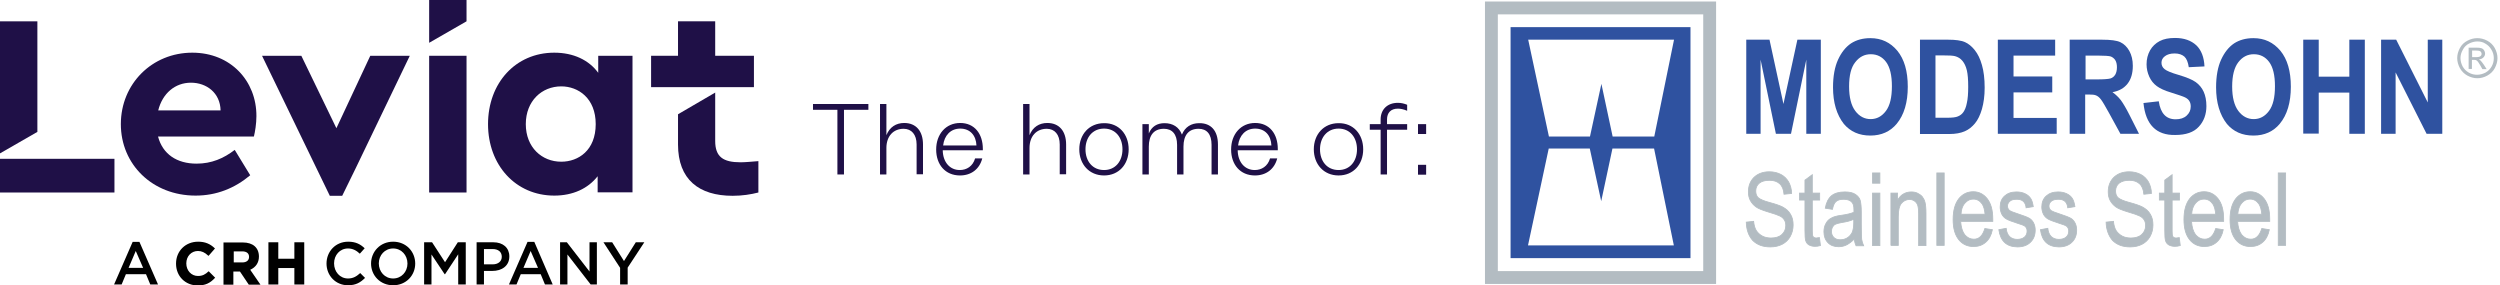
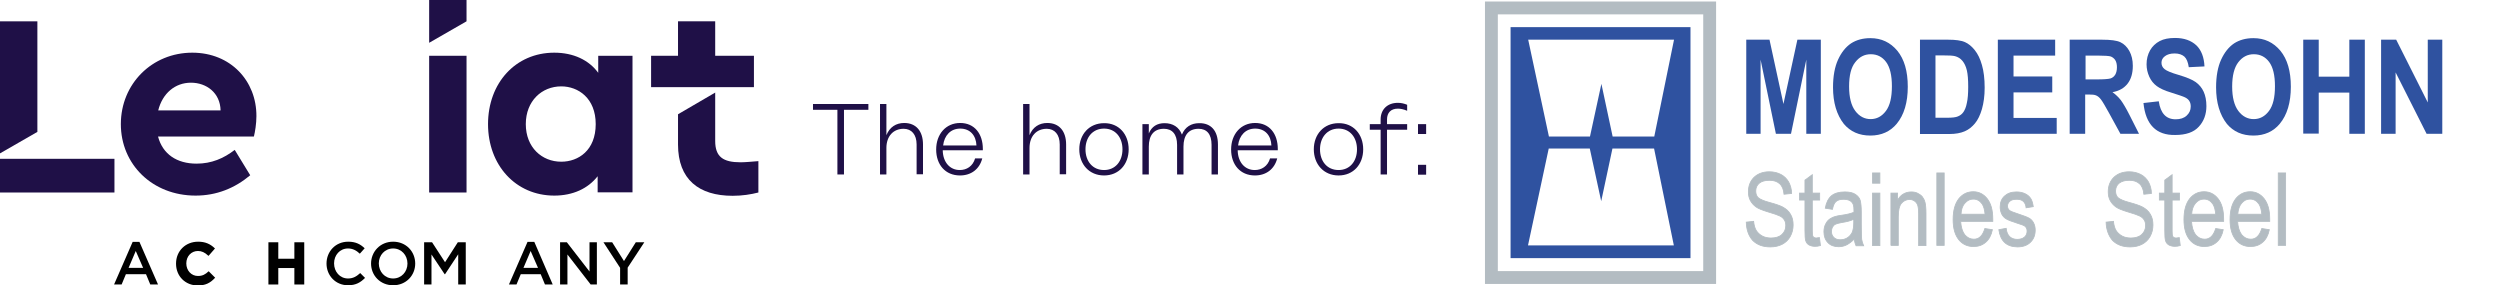
<svg xmlns="http://www.w3.org/2000/svg" version="1.1" x="0px" y="0px" viewBox="0 0 1290.9 147.3" style="enable-background:new 0 0 1290.9 147.3;" xml:space="preserve">
  <style type="text/css">
	.Tiefen{fill:#FFFFFF;}
	.Abgerundete_x0020_Ecken_x0020_10_x0020_Pt_x002E_{fill:none;}
	.x_x0020_interaktiv_x0020_spiegeln{fill:none;}
	.Gelbes_x0020_Leuchten{fill:#F8D826;stroke:#FFFFFF;stroke-width:0.25;stroke-miterlimit:1;}
	.Seidenpapier{opacity:0.75;fill:url(#SVGID_1_);}
	.st0{display:none;}
	.st1{display:inline;fill:#2F52A0;stroke:#FFFFFF;stroke-miterlimit:10;}
	.st2{fill:#1F1047;}
	.st3{fill:#2F52A0;}
	.st4{fill:#B3BCC2;stroke:#B3BCC2;stroke-width:0.426;stroke-miterlimit:10;}
	.st5{fill:#B3BCC2;}
	.st6{fill:none;stroke:#B3BCC2;stroke-width:6.639;stroke-miterlimit:10;}
</style>
  <linearGradient id="SVGID_1_" gradientUnits="userSpaceOnUse" x1="-171.245" y1="-245.672" x2="-170.245" y2="-245.672">
    <stop offset="0" style="stop-color:#00983A" />
    <stop offset="1.032219e-02" style="stop-color:#4BA136" />
    <stop offset="2.911464e-02" style="stop-color:#8BB12C" />
    <stop offset="4.840120e-02" style="stop-color:#B5BF1F" />
    <stop offset="6.787279e-02" style="stop-color:#D3CB0D" />
    <stop offset="8.756424e-02" style="stop-color:#E9D300" />
    <stop offset="0.108" style="stop-color:#F7D900" />
    <stop offset="0.128" style="stop-color:#FFDD00" />
    <stop offset="0.15" style="stop-color:#FFDE00" />
    <stop offset="0.3" style="stop-color:#EA5B0C" />
    <stop offset="0.47" style="stop-color:#00983A" />
    <stop offset="0.64" style="stop-color:#FFDE00" />
    <stop offset="0.801" style="stop-color:#EA5B0C" />
    <stop offset="1" style="stop-color:#00983A" />
  </linearGradient>
  <g id="Ebene_2" class="st0">
    <rect x="-66.2" y="-130.7" class="st1" width="418" height="610" />
  </g>
  <g id="Ebene_1">
    <g>
      <path d="M81.6,146.9h-4l-2.2-5.3H65l-2.2,5.3h-3.9l9.6-22H72L81.6,146.9z M70.1,129.6l-3.7,8.7h7.5L70.1,129.6z" />
      <path d="M107.7,140.1c-1.7,1.6-3.1,2.4-5.5,2.4c-3.4,0-6-2.8-6-6.5V136c0-3.7,2.6-6.4,6-6.4c1.9,0,3.5,0.7,5.3,2.4l0.2,0.1    l3.3-3.8l-0.1-0.1c-2.4-2.3-5-3.4-8.6-3.4c-6.5,0-11.4,4.8-11.4,11.3v0.1c0,6.4,4.8,11.2,11.2,11.2c3.8,0,6.3-1.1,8.9-3.9l0.1-0.1    l-3.3-3.3L107.7,140.1z" />
-       <path d="M133.7,132.5L133.7,132.5c0-4.6-3.1-7.3-8.3-7.3h-10v21.8h5.1v-6.8h3.4l4.5,6.7l0.1,0.1h6l-5.3-7.7    C132.1,138,133.7,135.6,133.7,132.5 M120.6,129.8h4.5c2.2,0,3.5,1,3.5,2.8v0.1c0,1.7-1.3,2.8-3.4,2.8h-4.5V129.8z" />
      <polygon points="152,125.1 152,133.6 143.7,133.6 143.7,125.1 138.6,125.1 138.6,146.9 143.7,146.9 143.7,138.4 152,138.4     152,146.9 157.1,146.9 157.1,125.1   " />
      <path d="M179.7,147.3c-6.4,0-11.1-5-11.1-11.2c0-6.2,4.6-11.3,11.2-11.3c4,0,6.4,1.4,8.5,3.4l-2.5,2.8c-1.7-1.6-3.6-2.7-6.1-2.7    c-4.2,0-7.2,3.4-7.2,7.7c0,4.3,3,7.8,7.2,7.8c2.7,0,4.4-1.1,6.3-2.8l2.5,2.5C186.2,145.8,183.8,147.3,179.7,147.3" />
      <path d="M203,147.3c-6.7,0-11.4-5.1-11.4-11.2s4.7-11.3,11.4-11.3c6.7,0,11.4,5.1,11.4,11.3C214.4,142.2,209.7,147.3,203,147.3     M203,128.3c-4.3,0-7.4,3.5-7.4,7.7c0,4.3,3.1,7.8,7.4,7.8c4.3,0,7.4-3.5,7.4-7.7C210.4,131.8,207.3,128.3,203,128.3" />
      <polygon points="229.8,141.6 229.6,141.6 222.8,131.4 222.8,146.9 219,146.9 219,125.1 223.1,125.1 229.8,135.4 236.4,125.1     240.5,125.1 240.5,146.9 236.6,146.9 236.6,131.3   " />
-       <path d="M254.2,139.9h-4.3v7h-3.8v-21.8h8.6c5.1,0,8.3,2.9,8.3,7.3C263,137.4,259,139.9,254.2,139.9 M254.4,128.6h-4.5v7.9h4.5    c2.9,0,4.7-1.6,4.7-3.9C259.1,130,257.2,128.6,254.4,128.6" />
      <path d="M285.4,146.9h-4l-2.2-5.3h-10.3l-2.2,5.3h-3.9l9.6-22h3.5L285.4,146.9z M274,129.6l-3.7,8.7h7.5L274,129.6z" />
      <polygon points="304.4,125.1 308.2,125.1 308.2,146.9 305,146.9 293,131.4 293,146.9 289.2,146.9 289.2,125.1 292.7,125.1     304.4,140.2   " />
      <polygon points="324.1,146.9 320.2,146.9 320.2,138.3 311.6,125.1 316.1,125.1 322.2,134.8 328.3,125.1 332.7,125.1 324.1,138.2       " />
      <path class="st2" d="M308.9,37.6c-4.8-6.6-12.8-10.4-22.7-10.4c-20,0-34.2,15.7-34.2,36.9c0,21.2,14.3,36.9,34.2,36.9    c9.6,0,17.4-3.6,22.4-10v8.3h18V28.8h-17.7V37.6z M289.8,83.5c-10,0-18.3-7.4-18.3-19.4s8.3-19.5,18.3-19.5    c8.8,0,17.8,6.1,17.8,19.5C307.6,77.7,298.6,83.5,289.8,83.5" />
      <rect x="0" y="82" class="st2" width="59.1" height="17.4" />
      <polygon class="st2" points="19.3,11 0,11 0,79.2 19.3,68.1   " />
      <path class="st2" d="M99.3,27.2c-20.8,0-36.9,16.1-36.9,36.9c0,20.8,16.3,36.9,38.6,36.9c10.8,0,20.2-3.8,28.2-10.5l-8-13.1    c-5.7,4.4-12,7.1-19.7,7.1c-10.2,0-17.5-4.9-19.9-14h49.5c0.6-2.4,1.3-6.6,1.3-10.5C132.5,41.8,119.1,27.2,99.3,27.2 M81.7,57    c2.2-8.8,8.7-14.3,16.9-14.3c8.1,0,15.1,5.3,15.3,14.3H81.7z" />
-       <polygon class="st2" points="173.7,66.2 155.6,28.8 135.3,28.8 170.3,101.1 176.7,101.1 183.7,86.8 211.6,28.8 191.2,28.8   " />
      <rect x="221.6" y="28.8" class="st2" width="19.3" height="70.6" />
      <polygon class="st2" points="389.3,28.8 369.3,28.8 369.3,11 350.1,11 350.1,28.8 336.2,28.8 336.2,45 389.3,45   " />
      <path class="st2" d="M382.4,83.8c-9,0-13.1-2.8-13.1-11v-25L350.1,59v15.6c0,18.1,10.8,26.5,28.2,26.5c5,0,9.4-0.7,13.3-1.7V83.2    C387.9,83.5,384.7,83.8,382.4,83.8" />
      <polygon class="st2" points="221.6,22.1 240.9,11 240.9,0 221.6,0   " />
    </g>
    <g>
      <g>
        <path class="st2" d="M448.4,56.7h-12.6v33.4h-3.4V56.7h-12.6v-3h28.6V56.7z" />
        <path class="st2" d="M476.6,74.6v15.4h-3.3V74.6c0-5.1-2.6-8.1-6.7-8.1c-5.3,0-8.9,3.8-8.9,9.9v13.7h-3.3V53.7h3.3v16.1     c1.7-4.2,5-6.3,9.2-6.3C473.1,63.5,476.6,67.8,476.6,74.6z" />
        <path class="st2" d="M483.4,77.2c0-7.9,5-13.7,12.4-13.7c7.4,0,11.7,5.6,11.7,13.4v0.7h-20.7v0.3c0.2,5.9,3.7,9.9,8.8,9.9     c3.5,0,6.7-1.9,7.9-6h3.7c-1.4,5.5-5.7,8.8-11.5,8.8C488.1,90.6,483.4,85,483.4,77.2z M504.2,75.1c-0.2-5.1-3.2-8.7-8.4-8.7     c-4.9,0-8.2,3.5-8.8,8.7H504.2z" />
        <path class="st2" d="M550.5,74.6v15.4h-3.3V74.6c0-5.1-2.6-8.1-6.7-8.1c-5.3,0-8.9,3.8-8.9,9.9v13.7h-3.3V53.7h3.3v16.1     c1.7-4.2,5-6.3,9.2-6.3C547,63.5,550.5,67.8,550.5,74.6z" />
        <path class="st2" d="M582.8,77.1c0,7.8-5.1,13.5-12.7,13.5c-7.7,0-12.8-5.8-12.8-13.5s5.1-13.5,12.8-13.5     C577.7,63.5,582.8,69.3,582.8,77.1z M560.5,77.1c0,6.2,3.7,10.7,9.6,10.7c5.8,0,9.5-4.5,9.5-10.7s-3.7-10.7-9.5-10.7     C564.2,66.4,560.5,70.9,560.5,77.1z" />
        <path class="st2" d="M628.9,74.6v15.5h-3.3V74.8c0-5.6-2.5-8.3-6.7-8.3c-5.3,0-7.8,3.5-7.8,9.2v14.4h-3.3V74.8     c0-5.6-2.6-8.3-6.8-8.3c-5.3,0-7.8,3.5-7.8,9.2v14.4h-3.3v-26h3.3v4.8c1.5-3.6,4.3-5.3,8.1-5.3c4.3,0,7.5,2,9,5.9     c1.6-4,4.9-5.9,8.9-5.9C625.2,63.5,628.9,67.4,628.9,74.6z" />
        <path class="st2" d="M635.7,77.2c0-7.9,5-13.7,12.4-13.7c7.4,0,11.7,5.6,11.7,13.4v0.7h-20.7v0.3c0.2,5.9,3.7,9.9,8.8,9.9     c3.5,0,6.7-1.9,7.9-6h3.7c-1.4,5.5-5.7,8.8-11.5,8.8C640.4,90.6,635.7,85,635.7,77.2z M656.5,75.1c-0.2-5.1-3.2-8.7-8.4-8.7     c-4.9,0-8.2,3.5-8.8,8.7H656.5z" />
        <path class="st2" d="M703.9,77.1c0,7.8-5.1,13.5-12.7,13.5c-7.7,0-12.8-5.8-12.8-13.5s5.1-13.5,12.8-13.5     C698.8,63.5,703.9,69.3,703.9,77.1z M681.6,77.1c0,6.2,3.7,10.7,9.6,10.7c5.8,0,9.5-4.5,9.5-10.7s-3.7-10.7-9.5-10.7     C685.4,66.4,681.6,70.9,681.6,77.1z" />
        <path class="st2" d="M716.2,61.7v2.4h10.4V67h-10.4v23.1h-3.3V67h-5.6v-2.9h5.6v-2.4c0-5.2,3.5-8.6,8.9-8.6c1.8,0,3.3,0.4,4.8,1     v3.1c-1.9-0.8-3.4-1.1-4.8-1.1C718.2,56.1,716.2,58.2,716.2,61.7z" />
        <path class="st2" d="M732.2,64.1h4.2v5.1h-4.2V64.1z M732.2,85.1h4.2v5.1h-4.2V85.1z" />
      </g>
    </g>
    <g>
      <g>
        <path class="st3" d="M901.7,69.1V20.5h12l7.2,33.2l7.2-33.2h12.1v48.6h-7.5V30.8l-7.9,38.3H917l-7.9-38.3v38.3H901.7z" />
        <path class="st3" d="M946.5,45.1c0-5.8,0.9-10.6,2.6-14.3c1.7-3.7,3.9-6.5,6.7-8.4c2.8-1.8,6.1-2.7,10-2.7     c5.7,0,10.3,2.2,13.9,6.5c3.6,4.4,5.4,10.5,5.4,18.6c0,8.1-1.9,14.5-5.7,19.1c-3.3,4-7.9,6.1-13.6,6.1c-5.8,0-10.3-2-13.7-6     C948.4,59.3,946.5,53,946.5,45.1z M954.8,44.7c0,5.6,1.1,9.8,3.2,12.6c2.1,2.8,4.8,4.2,7.9,4.2c3.2,0,5.8-1.4,7.9-4.2     c2.1-2.8,3.1-7,3.1-12.8c0-5.6-1-9.8-3-12.5c-2-2.7-4.7-4-7.9-4c-3.3,0-5.9,1.4-8,4.1C955.8,34.8,954.8,39,954.8,44.7z" />
        <path class="st3" d="M991.4,20.5h14.7c3.7,0,6.5,0.4,8.4,1.2c1.9,0.8,3.6,2.2,5.2,4.2c1.6,2,2.8,4.5,3.7,7.7     c0.9,3.1,1.4,7,1.4,11.7c0,4.2-0.5,7.8-1.4,11c-0.9,3.1-2.1,5.6-3.6,7.4c-1.5,1.8-3.2,3.2-5.3,4.1c-2.1,0.9-4.7,1.4-8,1.4h-15.1     V20.5z M999.4,28.7v32.1h6c2.6,0,4.5-0.2,5.6-0.7c1.2-0.5,2.1-1.2,2.8-2.2c0.7-1,1.4-2.5,1.8-4.7c0.5-2.1,0.7-4.9,0.7-8.4     c0-3.6-0.2-6.4-0.7-8.5c-0.5-2.1-1.3-3.7-2.3-4.9c-1-1.2-2.3-2-3.8-2.4c-1.1-0.3-3.3-0.4-6.5-0.4H999.4z" />
        <path class="st3" d="M1031.6,69.1V20.5h29.6v8.2h-21.5v10.8h20v8.2h-20v13.2h22.3v8.2H1031.6z" />
        <path class="st3" d="M1068.7,69.1V20.5h16.9c4.3,0,7.4,0.4,9.3,1.3c1.9,0.9,3.4,2.4,4.6,4.5c1.2,2.2,1.8,4.7,1.8,7.7     c0,3.8-0.9,6.9-2.7,9.2c-1.8,2.3-4.4,3.8-7.8,4.4c1.7,1.2,3.1,2.6,4.3,4.1c1.1,1.5,2.7,4.1,4.6,7.9l4.8,9.5h-9.6l-5.8-10.6     c-2.1-3.8-3.5-6.2-4.3-7.2c-0.8-1-1.5-1.6-2.4-2c-0.8-0.4-2.2-0.5-4-0.5h-1.7v20.3H1068.7z M1076.8,41h6c3.6,0,6-0.2,7-0.5     c1-0.3,1.8-1,2.4-1.9c0.6-1,0.9-2.3,0.9-3.9c0-1.5-0.3-2.8-0.9-3.7c-0.6-0.9-1.5-1.6-2.5-1.9c-0.8-0.2-2.9-0.4-6.5-0.4h-6.3V41z" />
        <path class="st3" d="M1106.8,53.2l7.9-0.9c0.9,6.2,3.8,9.3,8.7,9.3c2.4,0,4.3-0.6,5.7-1.9c1.4-1.3,2.1-2.8,2.1-4.7     c0-1.1-0.2-2-0.7-2.8c-0.5-0.8-1.2-1.4-2.2-1.9c-1-0.5-3.4-1.3-7.2-2.5c-3.4-1-5.9-2.2-7.5-3.4c-1.6-1.2-2.9-2.8-3.8-4.8     c-0.9-2-1.4-4.1-1.4-6.4c0-2.7,0.6-5,1.8-7.2c1.2-2.1,2.9-3.7,5-4.8c2.1-1.1,4.7-1.6,7.9-1.6c4.7,0,8.3,1.3,11,3.8     c2.6,2.5,4,6.2,4.2,10.9l-8.1,0.4c-0.4-2.6-1.1-4.4-2.3-5.5c-1.2-1-2.8-1.6-5-1.6c-2.2,0-3.8,0.5-5,1.4c-1.2,0.9-1.8,2-1.8,3.4     c0,1.3,0.5,2.4,1.6,3.3c1.1,0.9,3.5,1.9,7.3,3c4,1.2,7,2.4,8.8,3.7c1.8,1.3,3.2,3,4.1,5c0.9,2,1.4,4.5,1.4,7.4     c0,4.2-1.3,7.8-3.9,10.6c-2.6,2.9-6.7,4.3-12.2,4.3C1113.4,69.9,1107.9,64.3,1106.8,53.2z" />
        <path class="st3" d="M1144.3,45.1c0-5.8,0.9-10.6,2.6-14.3c1.7-3.7,3.9-6.5,6.7-8.4c2.8-1.8,6.1-2.7,10-2.7     c5.7,0,10.3,2.2,13.9,6.5c3.6,4.4,5.4,10.5,5.4,18.6c0,8.1-1.9,14.5-5.7,19.1c-3.3,4-7.9,6.1-13.6,6.1c-5.8,0-10.3-2-13.7-6     C1146.2,59.3,1144.3,53,1144.3,45.1z M1152.6,44.7c0,5.6,1.1,9.8,3.2,12.6c2.1,2.8,4.8,4.2,7.9,4.2c3.2,0,5.8-1.4,7.9-4.2     c2.1-2.8,3.1-7,3.1-12.8c0-5.6-1-9.8-3-12.5c-2-2.7-4.7-4-7.9-4c-3.3,0-5.9,1.4-8,4.1C1153.7,34.8,1152.6,39,1152.6,44.7z" />
        <path class="st3" d="M1189.3,69.1V20.5h8v19.1h15.8V20.5h8v48.6h-8V47.8h-15.8v21.2H1189.3z" />
        <path class="st3" d="M1229.5,69.1V20.5h7.8l16.3,32.4V20.5h7.5v48.6h-8.1l-16-31.7v31.7H1229.5z" />
      </g>
      <g>
        <path class="st4" d="M901.7,114.7l3.8-0.4c0.2,2.1,0.7,3.7,1.4,4.8c0.7,1.1,1.8,2.1,3.1,2.8c1.3,0.7,2.9,1,4.5,1     c2.4,0,4.3-0.6,5.6-1.8c1.3-1.2,2-2.7,2-4.6c0-1.1-0.2-2.1-0.7-2.9c-0.5-0.8-1.2-1.5-2.2-2c-1-0.5-3.1-1.3-6.3-2.2     c-2.9-0.9-5-1.7-6.2-2.6c-1.2-0.9-2.2-2-2.9-3.3c-0.7-1.3-1-2.8-1-4.5c0-3,1-5.5,2.9-7.4c2-1.9,4.6-2.9,7.9-2.9     c2.3,0,4.3,0.5,6,1.4c1.7,0.9,3,2.2,4,3.9c0.9,1.7,1.5,3.7,1.5,5.9l-3.9,0.4c-0.2-2.4-0.9-4.2-2.2-5.4c-1.3-1.2-3-1.8-5.3-1.8     c-2.3,0-4.1,0.5-5.3,1.5c-1.2,1-1.8,2.4-1.8,4c0,1.5,0.4,2.7,1.3,3.5c0.9,0.8,2.9,1.7,6,2.5c3,0.8,5.2,1.6,6.4,2.2     c1.9,1,3.3,2.2,4.2,3.8c1,1.6,1.4,3.4,1.4,5.6c0,2.1-0.5,4.1-1.5,5.9c-1,1.8-2.4,3.1-4.1,4c-1.7,0.9-3.8,1.4-6.2,1.4     c-3.8,0-6.8-1.1-9.1-3.4C902.9,121.7,901.8,118.6,901.7,114.7z" />
        <path class="st4" d="M939.5,122.7l0.5,4.1c-1,0.3-2,0.4-2.8,0.4c-1.3,0-2.4-0.3-3.2-0.8c-0.8-0.5-1.3-1.2-1.6-2.1     c-0.3-0.9-0.4-2.7-0.4-5.4v-15.6h-2.8v-3.6h2.8v-6.7l3.8-2.8v9.5h3.8v3.6h-3.8v15.9c0,1.5,0.1,2.4,0.3,2.8     c0.3,0.6,0.9,0.9,1.8,0.9C938.2,122.8,938.8,122.8,939.5,122.7z" />
        <path class="st4" d="M957.5,123.4c-1.3,1.3-2.6,2.3-3.9,3c-1.4,0.7-2.8,1-4.2,1c-2.3,0-4.2-0.7-5.5-2.1c-1.4-1.4-2.1-3.3-2.1-5.6     c0-1.6,0.3-3,1-4.2c0.6-1.2,1.5-2.2,2.7-2.8c1.1-0.7,2.8-1.2,5.1-1.5c3.1-0.4,5.3-1,6.7-1.6l0-1.2c0-1.9-0.3-3.2-1-3.9     c-0.9-1.1-2.4-1.6-4.3-1.6c-1.8,0-3.1,0.4-3.9,1.1c-0.9,0.7-1.5,2.1-1.9,4.1l-3.7-0.6c0.5-2.9,1.6-5,3.2-6.4c1.6-1.3,3.9-2,6.9-2     c2.3,0,4.2,0.4,5.5,1.3c1.3,0.9,2.2,2,2.5,3.3c0.3,1.3,0.5,3.2,0.5,5.7v6.1c0,4.3,0.1,7,0.2,8.1c0.2,1.1,0.5,2.2,1,3.3h-3.9     C957.9,125.8,957.6,124.7,957.5,123.4z M957.2,113.2c-1.4,0.7-3.4,1.3-6.2,1.7c-1.6,0.3-2.7,0.6-3.3,0.9     c-0.6,0.3-1.1,0.8-1.5,1.5c-0.3,0.6-0.5,1.4-0.5,2.2c0,1.3,0.4,2.3,1.2,3.1c0.8,0.8,1.9,1.2,3.3,1.2c1.3,0,2.6-0.3,3.7-1     c1.1-0.7,1.9-1.6,2.5-2.8c0.5-1.2,0.8-2.9,0.8-5.1V113.2z" />
        <path class="st4" d="M966.9,94.6v-5.3h3.8v5.3H966.9z M966.9,126.8V99.7h3.8v27.1H966.9z" />
        <path class="st4" d="M976.4,126.8V99.7h3.4v3.8c0.8-1.5,1.8-2.6,3-3.3c1.2-0.7,2.5-1.1,4.1-1.1c1.2,0,2.3,0.2,3.3,0.7     c1,0.5,1.8,1.1,2.4,1.8c0.6,0.8,1.1,1.7,1.4,2.9c0.3,1.2,0.5,3.1,0.5,5.6v16.7h-3.8v-16.5c0-2-0.2-3.4-0.5-4.4     c-0.3-0.9-0.9-1.6-1.6-2.1c-0.7-0.5-1.6-0.8-2.5-0.8c-1.8,0-3.2,0.7-4.3,2c-1.1,1.3-1.6,3.7-1.6,6.9v14.8H976.4z" />
        <path class="st4" d="M1000.1,126.8V89.3h3.8v37.4H1000.1z" />
        <path class="st4" d="M1024.9,118l3.9,0.6c-0.6,2.9-1.8,5.1-3.5,6.5c-1.7,1.5-3.8,2.2-6.3,2.2c-3.1,0-5.7-1.2-7.6-3.6     c-1.9-2.4-2.9-5.8-2.9-10.3c0-4.7,1-8.2,2.9-10.7c2-2.5,4.5-3.7,7.5-3.7c2.9,0,5.3,1.2,7.2,3.6c1.9,2.4,2.9,5.9,2.9,10.5l0,1.2     h-16.6c0.2,3,0.9,5.3,2.1,6.9c1.3,1.5,2.8,2.3,4.6,2.3C1021.9,123.6,1023.8,121.7,1024.9,118z M1012.6,110.6h12.4     c-0.2-2.3-0.7-4.1-1.5-5.3c-1.2-1.7-2.7-2.5-4.6-2.5c-1.7,0-3.1,0.7-4.3,2.1C1013.3,106.3,1012.7,108.2,1012.6,110.6z" />
        <path class="st4" d="M1032.1,118.6l3.8-0.7c0.2,1.9,0.8,3.3,1.8,4.3c1,0.9,2.3,1.4,3.9,1.4c1.6,0,2.9-0.4,3.8-1.2     c0.9-0.8,1.3-1.8,1.3-3.1c0-1.1-0.4-1.9-1.1-2.5c-0.5-0.4-1.8-0.9-3.8-1.5c-2.9-0.9-4.9-1.7-5.9-2.3c-1-0.6-1.8-1.5-2.3-2.5     c-0.5-1.1-0.8-2.3-0.8-3.6c0-2.3,0.7-4.2,2.2-5.6c1.5-1.4,3.5-2.2,6.2-2.2c1.7,0,3.1,0.3,4.4,0.9c1.3,0.6,2.2,1.4,2.9,2.4     c0.7,1,1.1,2.4,1.4,4.3l-3.7,0.6c-0.3-3-1.9-4.4-4.8-4.4c-1.6,0-2.9,0.3-3.6,1c-0.8,0.7-1.2,1.5-1.2,2.5c0,1,0.4,1.8,1.2,2.4     c0.5,0.3,1.8,0.9,4.1,1.6c3.1,1,5.1,1.8,6.1,2.4c0.9,0.6,1.6,1.4,2.1,2.4c0.5,1,0.8,2.2,0.8,3.6c0,2.6-0.8,4.7-2.5,6.3     c-1.6,1.6-3.9,2.4-6.7,2.4C1036.1,127.4,1033,124.5,1032.1,118.6z" />
-         <path class="st4" d="M1053.6,118.6l3.8-0.7c0.2,1.9,0.8,3.3,1.8,4.3c1,0.9,2.3,1.4,3.9,1.4c1.6,0,2.9-0.4,3.8-1.2     c0.9-0.8,1.3-1.8,1.3-3.1c0-1.1-0.4-1.9-1.1-2.5c-0.5-0.4-1.8-0.9-3.8-1.5c-2.9-0.9-4.9-1.7-5.9-2.3c-1-0.6-1.8-1.5-2.3-2.5     c-0.5-1.1-0.8-2.3-0.8-3.6c0-2.3,0.7-4.2,2.2-5.6c1.5-1.4,3.5-2.2,6.2-2.2c1.7,0,3.1,0.3,4.4,0.9c1.3,0.6,2.2,1.4,2.9,2.4     c0.7,1,1.1,2.4,1.4,4.3l-3.7,0.6c-0.3-3-1.9-4.4-4.8-4.4c-1.6,0-2.9,0.3-3.7,1c-0.8,0.7-1.2,1.5-1.2,2.5c0,1,0.4,1.8,1.2,2.4     c0.5,0.3,1.8,0.9,4.1,1.6c3.1,1,5.1,1.8,6.1,2.4c0.9,0.6,1.6,1.4,2.1,2.4c0.5,1,0.8,2.2,0.8,3.6c0,2.6-0.8,4.7-2.5,6.3     c-1.6,1.6-3.9,2.4-6.7,2.4C1057.5,127.4,1054.4,124.5,1053.6,118.6z" />
        <path class="st4" d="M1087.5,114.7l3.8-0.4c0.2,2.1,0.7,3.7,1.4,4.8c0.7,1.1,1.8,2.1,3.1,2.8c1.3,0.7,2.9,1,4.5,1     c2.4,0,4.3-0.6,5.6-1.8c1.3-1.2,2-2.7,2-4.6c0-1.1-0.2-2.1-0.7-2.9c-0.5-0.8-1.2-1.5-2.2-2c-1-0.5-3.1-1.3-6.3-2.2     c-2.9-0.9-5-1.7-6.2-2.6c-1.2-0.9-2.2-2-2.9-3.3s-1-2.8-1-4.5c0-3,1-5.5,2.9-7.4c2-1.9,4.6-2.9,7.9-2.9c2.3,0,4.3,0.5,6,1.4     c1.7,0.9,3,2.2,4,3.9c0.9,1.7,1.5,3.7,1.5,5.9l-3.9,0.4c-0.2-2.4-0.9-4.2-2.2-5.4c-1.3-1.2-3-1.8-5.3-1.8c-2.3,0-4,0.5-5.3,1.5     c-1.2,1-1.8,2.4-1.8,4c0,1.5,0.4,2.7,1.3,3.5c0.9,0.8,2.9,1.7,6,2.5c3,0.8,5.2,1.6,6.4,2.2c1.9,1,3.3,2.2,4.2,3.8     c1,1.6,1.4,3.4,1.4,5.6c0,2.1-0.5,4.1-1.5,5.9c-1,1.8-2.4,3.1-4.1,4c-1.7,0.9-3.8,1.4-6.2,1.4c-3.8,0-6.8-1.1-9.1-3.4     C1088.8,121.7,1087.6,118.6,1087.5,114.7z" />
        <path class="st4" d="M1125.3,122.7l0.5,4.1c-1,0.3-2,0.4-2.8,0.4c-1.3,0-2.4-0.3-3.2-0.8c-0.8-0.5-1.3-1.2-1.6-2.1     c-0.3-0.9-0.4-2.7-0.4-5.4v-15.6h-2.8v-3.6h2.8v-6.7l3.8-2.8v9.5h3.8v3.6h-3.8v15.9c0,1.5,0.1,2.4,0.3,2.8     c0.3,0.6,0.9,0.9,1.8,0.9C1124.1,122.8,1124.7,122.8,1125.3,122.7z" />
        <path class="st4" d="M1144.1,118l3.9,0.6c-0.6,2.9-1.8,5.1-3.5,6.5c-1.7,1.5-3.8,2.2-6.3,2.2c-3.1,0-5.7-1.2-7.6-3.6     c-1.9-2.4-2.9-5.8-2.9-10.3c0-4.7,1-8.2,2.9-10.7c2-2.5,4.5-3.7,7.5-3.7c2.9,0,5.3,1.2,7.2,3.6c1.9,2.4,2.9,5.9,2.9,10.5l0,1.2     h-16.6c0.2,3,0.9,5.3,2.1,6.9c1.3,1.5,2.8,2.3,4.6,2.3C1141,123.6,1143,121.7,1144.1,118z M1131.7,110.6h12.4     c-0.2-2.3-0.7-4.1-1.5-5.3c-1.2-1.7-2.7-2.5-4.6-2.5c-1.7,0-3.1,0.7-4.3,2.1C1132.5,106.3,1131.8,108.2,1131.7,110.6z" />
        <path class="st4" d="M1167.9,118l3.9,0.6c-0.6,2.9-1.8,5.1-3.5,6.5c-1.7,1.5-3.8,2.2-6.3,2.2c-3.1,0-5.7-1.2-7.6-3.6     c-1.9-2.4-2.9-5.8-2.9-10.3c0-4.7,1-8.2,2.9-10.7c2-2.5,4.5-3.7,7.5-3.7c2.9,0,5.3,1.2,7.2,3.6c1.9,2.4,2.9,5.9,2.9,10.5l0,1.2     h-16.6c0.2,3,0.9,5.3,2.1,6.9c1.3,1.5,2.8,2.3,4.6,2.3C1164.8,123.6,1166.8,121.7,1167.9,118z M1155.5,110.6h12.4     c-0.2-2.3-0.7-4.1-1.5-5.3c-1.2-1.7-2.7-2.5-4.6-2.5c-1.7,0-3.1,0.7-4.3,2.1C1156.3,106.3,1155.7,108.2,1155.5,110.6z" />
        <path class="st4" d="M1176.4,126.8V89.3h3.8v37.4H1176.4z" />
      </g>
      <g>
-         <path class="st5" d="M1279.2,19.7c1.7,0,3.4,0.4,5.1,1.3c1.7,0.9,3,2.2,3.9,3.8c0.9,1.7,1.4,3.4,1.4,5.2c0,1.8-0.5,3.5-1.4,5.2     c-0.9,1.7-2.2,2.9-3.8,3.8c-1.6,0.9-3.4,1.4-5.2,1.4c-1.8,0-3.5-0.5-5.2-1.4c-1.6-0.9-2.9-2.2-3.8-3.8c-0.9-1.7-1.4-3.4-1.4-5.2     c0-1.8,0.5-3.5,1.4-5.2c0.9-1.7,2.2-2.9,3.9-3.8C1275.8,20.1,1277.5,19.7,1279.2,19.7z M1279.2,21.4c-1.5,0-2.9,0.4-4.3,1.1     c-1.4,0.7-2.5,1.8-3.2,3.2c-0.8,1.4-1.2,2.8-1.2,4.3c0,1.5,0.4,2.9,1.1,4.3c0.8,1.4,1.8,2.4,3.2,3.2c1.4,0.8,2.8,1.1,4.3,1.1     c1.5,0,2.9-0.4,4.3-1.1c1.4-0.8,2.4-1.8,3.2-3.2c0.8-1.4,1.1-2.8,1.1-4.3c0-1.5-0.4-3-1.2-4.3c-0.8-1.4-1.9-2.5-3.2-3.2     C1282.1,21.7,1280.7,21.4,1279.2,21.4z M1274.7,35.8V24.6h3.8c1.3,0,2.3,0.1,2.8,0.3c0.6,0.2,1.1,0.6,1.4,1.1     c0.3,0.5,0.5,1.1,0.5,1.6c0,0.8-0.3,1.5-0.9,2.1c-0.6,0.6-1.4,0.9-2.3,1c0.4,0.2,0.7,0.4,0.9,0.6c0.4,0.4,1,1.2,1.7,2.2l1.4,2.2     h-2.2l-1-1.8c-0.8-1.4-1.4-2.3-1.9-2.6c-0.3-0.3-0.8-0.4-1.4-0.4h-1.1v4.7H1274.7z M1276.5,29.5h2.2c1,0,1.8-0.2,2.1-0.5     c0.4-0.3,0.6-0.7,0.6-1.2c0-0.3-0.1-0.6-0.3-0.9c-0.2-0.3-0.4-0.5-0.8-0.6c-0.3-0.1-0.9-0.2-1.8-0.2h-2V29.5z" />
-       </g>
+         </g>
      <path class="st3" d="M780,14h1.8h89.3h1.8v1.8v115.7v1.8h-1.8h-89.3H780v-1.8V15.8V14z M789.1,20.5l10.7,50h21.2l5.9-27.2    l5.8,27.2h21.5l10.2-50L789.1,20.5z M864.3,126.7l-10.2-50h-21.5l-5.8,27.2l-5.9-27.2h-21.2l-10.7,50H864.3z" />
      <rect x="770.1" y="4.1" class="st6" width="112.7" height="139.2" />
    </g>
  </g>
</svg>